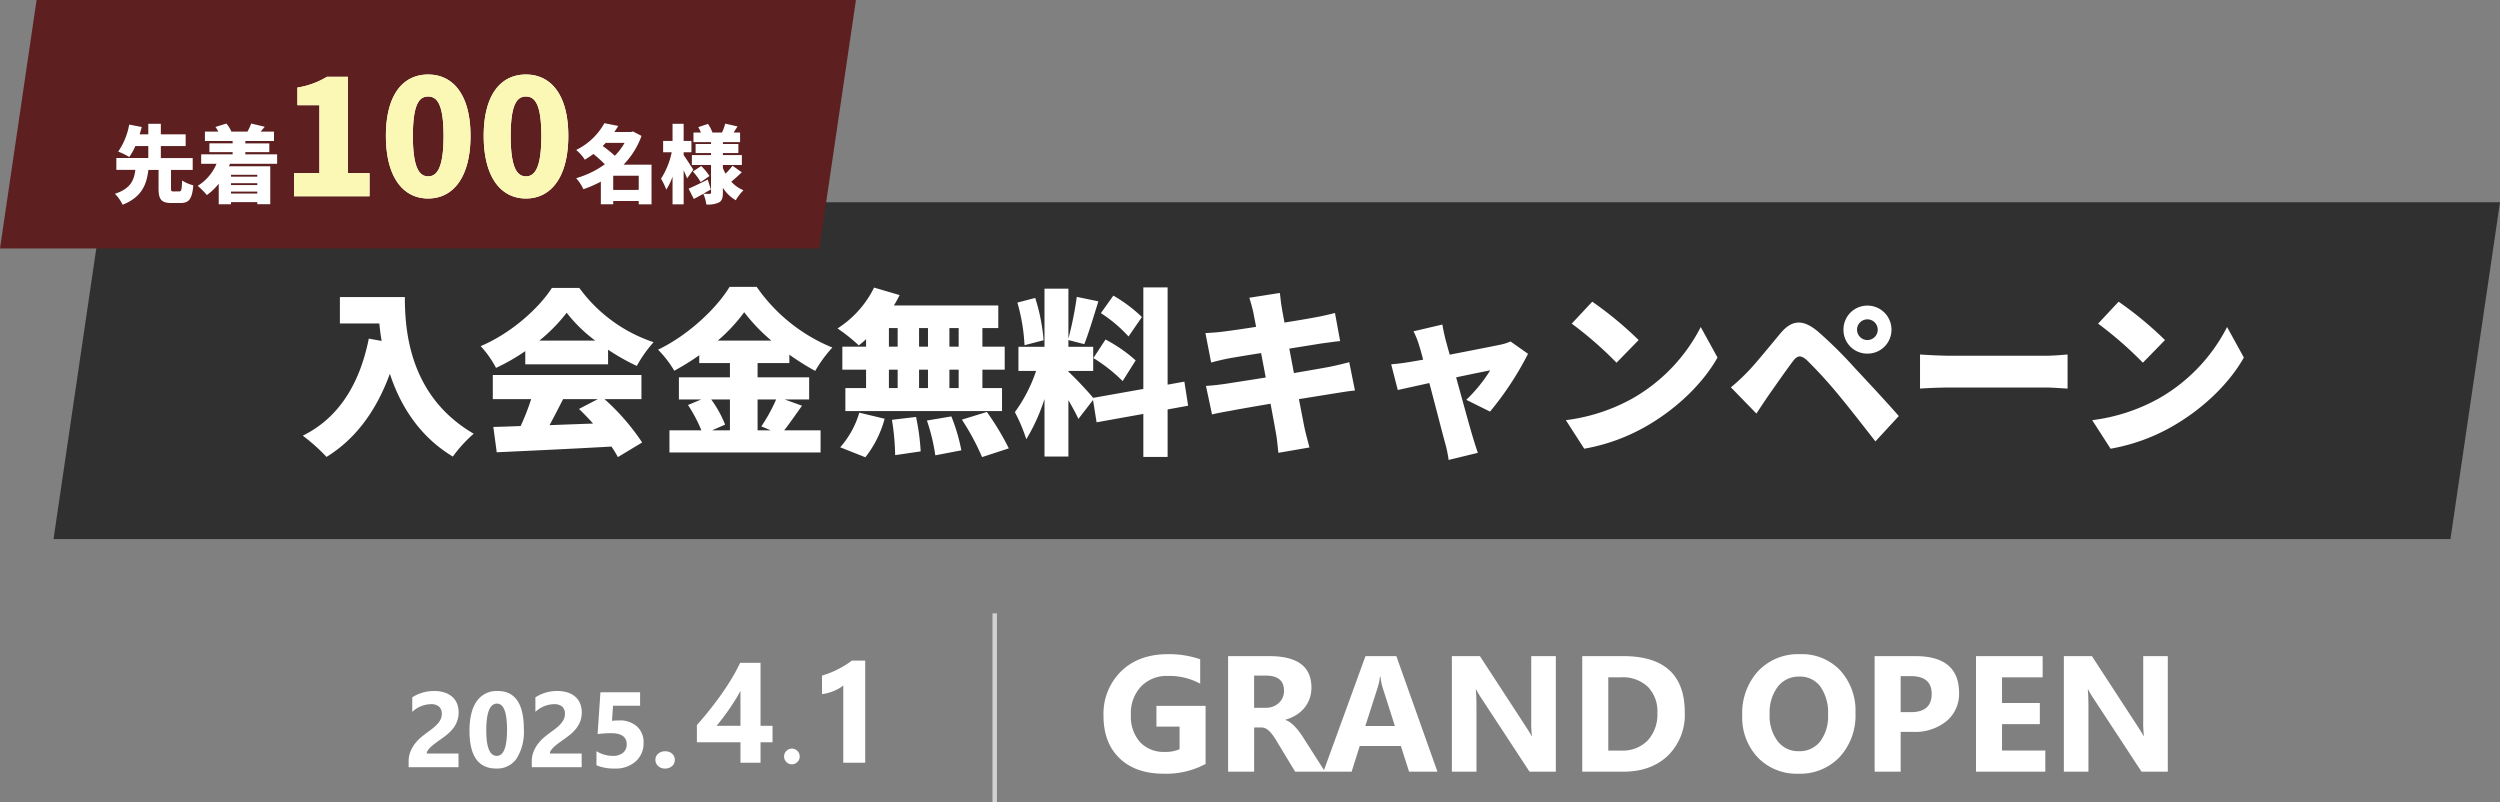
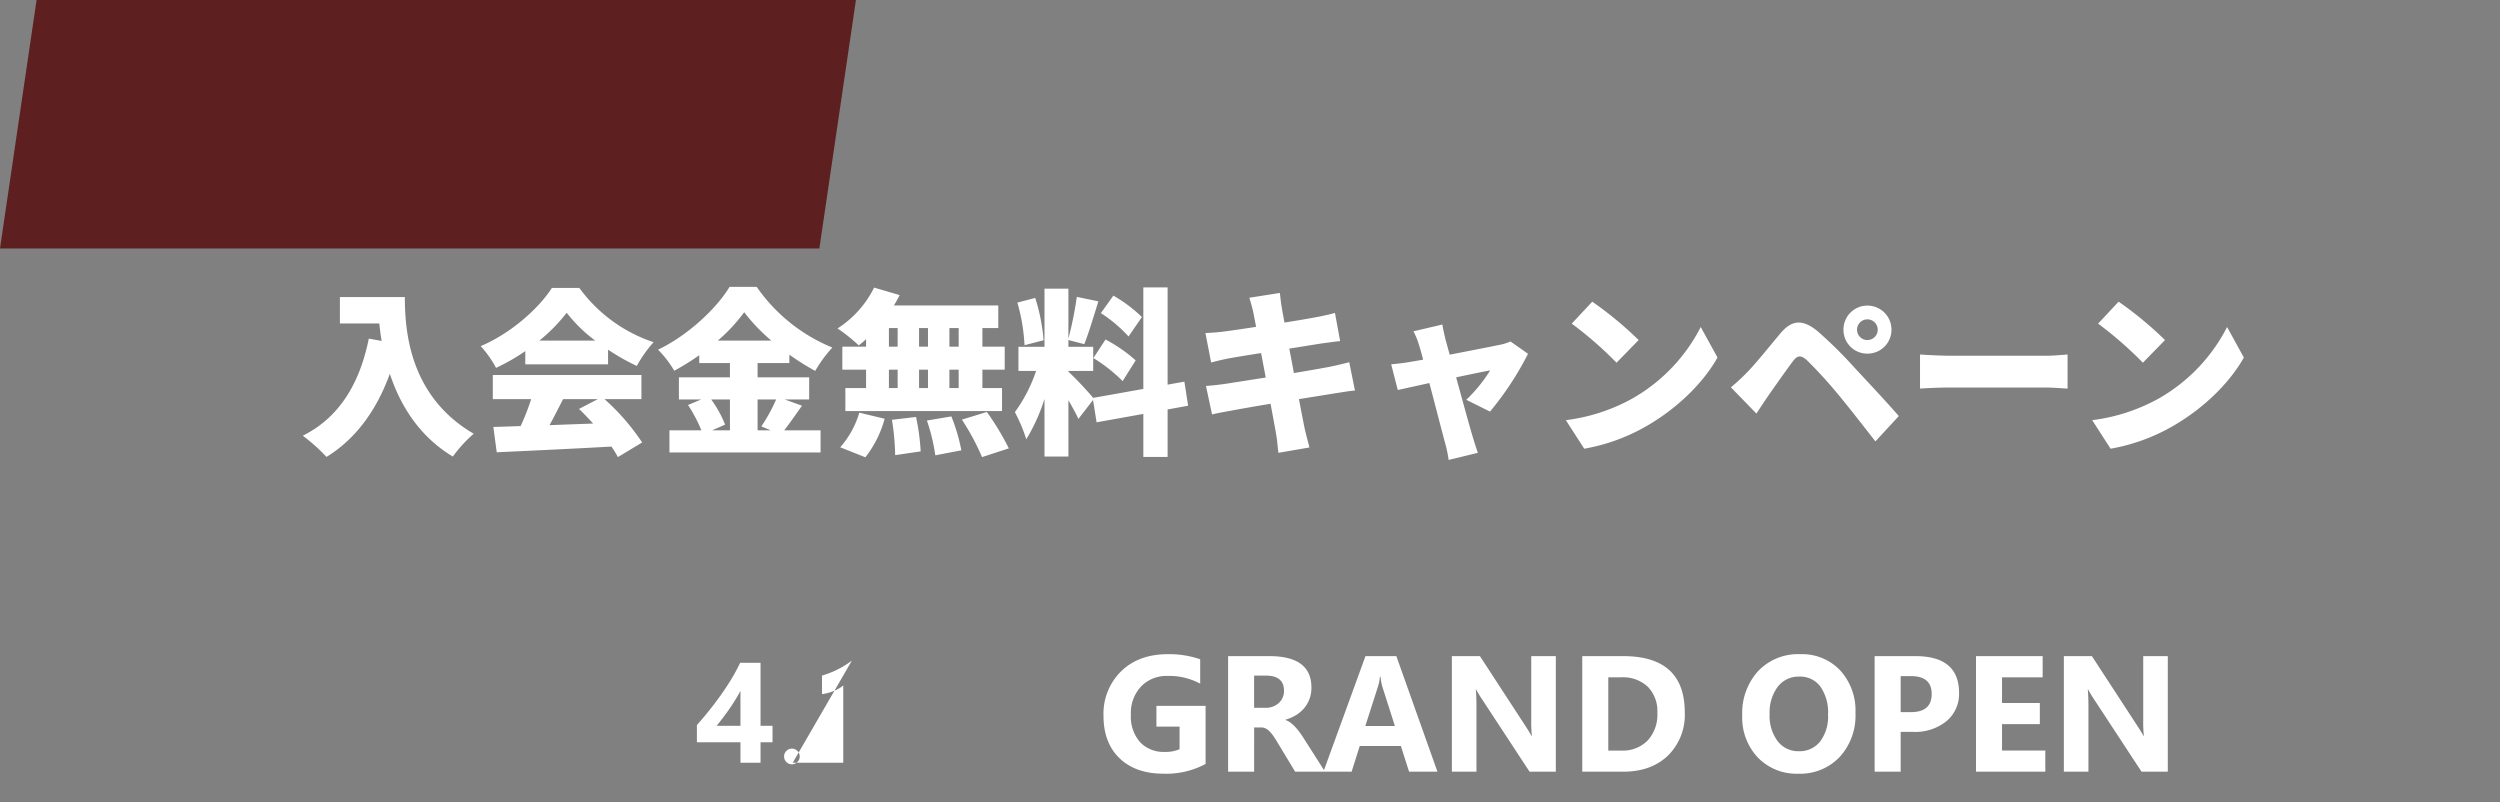
<svg xmlns="http://www.w3.org/2000/svg" width="560.462" height="179.828" viewBox="0 0 560.462 179.828">
  <rect x="0" y="0" width="560.462" height="179.828" fill="#808080" stroke="none" />
  <g id="グループ_108" data-name="グループ 108" transform="translate(-410 -400)">
    <g id="グループ_84" data-name="グループ 84" transform="translate(-60 -31.772)">
      <g id="グループ_79" data-name="グループ 79" transform="translate(481.538 477.117)">
-         <path id="パス_45254" data-name="パス 45254" d="M11.109,0H548.462L537.353,75.51H0Z" transform="translate(0.462)" fill="#303030" />
        <path id="パス_45260" data-name="パス 45260" d="M-209.8-32.08v5.92h8.84c.12,1.24.28,2.56.52,3.92l-2.88-.52C-205.36-12.6-210.04-5-218.12-1a41.223,41.223,0,0,1,5.32,4.76c6.44-3.96,11.16-10.28,14.2-18.64,2.28,6.96,6.52,14,14.12,18.56a30.185,30.185,0,0,1,4.68-5.12c-14.28-8.32-15.44-22.76-15.44-30.64Zm44.72,9.76a37.159,37.159,0,0,0,6.12-6.24,32.864,32.864,0,0,0,6.4,6.24ZM-168.24-17h18.56v-3.28a47.669,47.669,0,0,0,6.44,3.64,29.065,29.065,0,0,1,3.76-5.32,33.755,33.755,0,0,1-16.64-12.16h-6.16c-2.88,4.52-9.12,10.16-15.96,13.04a23.061,23.061,0,0,1,3.44,4.88,44.227,44.227,0,0,0,6.56-3.76Zm16.28,7.8L-156.2-7c1.04,1,2.12,2.12,3.16,3.28-3.28.12-6.6.24-9.76.36,1-1.84,2.04-3.88,3.04-5.84Zm9.76,0v-5.4h-33.32v5.4h8.6a52.505,52.505,0,0,1-2.36,6.04c-2.24.08-4.28.16-6.12.2l.76,5.68c6.84-.32,16.52-.76,25.72-1.28a23.488,23.488,0,0,1,1.44,2.36l5.44-3.28a50.247,50.247,0,0,0-8.44-9.72Zm19.84.08V-2.2h-4l2.92-1.28a25.221,25.221,0,0,0-3.12-5.64Zm10.36,0a37.874,37.874,0,0,1-3.32,6.04l2.12.88h-2.96V-9.12Zm-13.08-13.2a37.387,37.387,0,0,0,5.92-6.36,40.374,40.374,0,0,0,6.08,6.36Zm15,13.2h5.48v-4.96h-11.56v-3.2h7.12v-1.88a57.7,57.7,0,0,0,5.8,3.64,29.426,29.426,0,0,1,3.84-5.24,38.187,38.187,0,0,1-16.96-13.6h-6.08c-2.88,4.76-9.2,10.8-16.04,14.08a23.327,23.327,0,0,1,3.64,4.72,54.281,54.281,0,0,0,5.6-3.48v1.76h6.88v3.2H-133.8v4.96h5l-2.96,1.24a32.464,32.464,0,0,1,3,5.68h-7.16V2.76h33.88V-2.2h-8.16c1.2-1.52,2.6-3.56,4-5.52Zm39-11.84h-2.08v-4.16h2.08Zm0,9.28h-2.08V-15.8h2.08ZM-86.72-15.8h1.96v4.12h-1.96Zm8.76,0v4.12h-2V-15.8Zm-2-5.16v-4.16h2v4.16Zm-6.76-4.16h1.96v4.16h-1.96Zm-5.12,4.16h-5.32v5.16h5.32v4.12h-4.64v5.16h35.12v-5.16h-4.4V-15.8h5v-5.16h-5v-4.16h3.56V-30.2H-85.6a26.2,26.2,0,0,0,1.28-2.32l-5.72-1.68a22.923,22.923,0,0,1-8.2,9.16,37.417,37.417,0,0,1,4.76,3.8,16.987,16.987,0,0,0,1.64-1.4ZM-92,3.84A24.044,24.044,0,0,0-87.68-4.8l-5.68-1.36A20.322,20.322,0,0,1-97.64,1.6Zm5.96-8.4a54.305,54.305,0,0,1,.72,7.92l5.72-.84A49.084,49.084,0,0,0-80.64-5.2Zm7.84.16a42.821,42.821,0,0,1,1.88,7.8l5.84-1.12a40.857,40.857,0,0,0-2.24-7.6Zm7.84-.2a53.438,53.438,0,0,1,4.52,8.4l6-1.96a58.946,58.946,0,0,0-4.92-8.16ZM-30-27.6a32.539,32.539,0,0,0-6.4-4.8l-2.8,3.92A31.086,31.086,0,0,1-33-23.24Zm-10.88,9.2a35.357,35.357,0,0,1,6.56,5.16l2.92-4.64a33.4,33.4,0,0,0-6.76-4.68Zm-11.16-4a42.217,42.217,0,0,0-1.88-9.48l-4,1.04a41.5,41.5,0,0,1,1.6,9.56Zm32.4,14.68-.84-5.4-3.76.68v-21.8h-5.44v22.76l-11.24,2a77.693,77.693,0,0,0-5.56-5.88v-.16h5.56v-5.4h-5.56v-1.52l3.56.92c.96-2.4,2.12-6.24,3.16-9.6l-4.84-1a79.092,79.092,0,0,1-1.88,9.36v-11.2h-5.36v13.04h-5.84v5.4h3.96a34.036,34.036,0,0,1-4.76,9.24A36.9,36.9,0,0,1-55.92-.2a41.534,41.534,0,0,0,4.08-9.04V3.68h5.36V-8.96c.88,1.52,1.72,3.04,2.24,4.2L-40.96-9l.8,5,10.48-1.88V3.76h5.44V-6.88Zm36.12-9.76c-1.16.32-2.84.72-4.4,1.04-1.68.32-4.68.84-8,1.4L3.04-20.52l7.24-1.16c1.28-.16,3.12-.44,4.16-.52l-1.16-6.32c-1.12.32-2.92.72-4.24.96-1.28.24-4,.72-7.08,1.2-.28-1.56-.52-2.76-.6-3.36-.2-1-.32-2.48-.44-3.28l-6.84,1.08c.32,1,.6,2,.88,3.2l.64,3.32c-3.28.52-6.16.92-7.44,1.08-1.24.16-2.52.24-3.92.32l1.28,6.6c1.36-.36,2.48-.64,3.92-.92,1.08-.2,3.96-.68,7.28-1.2l1.04,5.48c-3.76.6-7.16,1.12-8.92,1.4-1.36.2-3.36.44-4.48.48l1.36,6.4c.92-.24,2.44-.52,4.24-.84,1.64-.32,5.08-.92,8.88-1.56C-.6-5.12-.12-2.6.08-1.36.32-.16.4,1.28.6,2.84l6.96-1.2C7.2.24,6.8-1.24,6.52-2.44,6.24-3.8,5.76-6.28,5.2-9.2c3.28-.52,6.24-1,8-1.28,1.52-.24,3.36-.56,4.56-.64ZM48.04-6.4a69.591,69.591,0,0,0,8.52-12.96l-3.92-2.76a10.918,10.918,0,0,1-2.28.72c-1.68.36-6.64,1.32-11.36,2.24l-.96-3.48c-.24-1.04-.52-2.2-.68-3.28L30.88-24.4a17.1,17.1,0,0,1,1.24,3.08c.28.84.6,2,.92,3.28-1.56.28-2.76.48-3.28.56-1.4.24-2.56.36-3.88.48l1.48,5.76c1.28-.28,4-.88,7.08-1.56C35.84-7.52,37.32-1.72,37.96.6a27.361,27.361,0,0,1,.8,3.84l6.56-1.6C45,2,44.36-.08,44.16-.76,43.48-3,41.92-8.72,40.44-14.08c3.6-.76,6.72-1.4,7.64-1.56a34.08,34.08,0,0,1-5.36,6.6ZM70.96-31.04l-4.6,4.92A83.371,83.371,0,0,1,76.4-17.36l4.96-5.08A80.707,80.707,0,0,0,70.96-31.04ZM65.04-4.48l4.12,6.4A42.685,42.685,0,0,0,83.48-3.36c6.68-3.92,12.36-9.48,15.56-15.16l-3.76-6.84A38.652,38.652,0,0,1,80-9.36,41.162,41.162,0,0,1,65.04-4.48Zm65.28-20.28a2.322,2.322,0,0,1,2.32-2.32,2.322,2.322,0,0,1,2.32,2.32,2.322,2.322,0,0,1-2.32,2.32A2.322,2.322,0,0,1,130.32-24.76Zm-3.04,0a5.31,5.31,0,0,0,5.36,5.36,5.344,5.344,0,0,0,5.4-5.36,5.378,5.378,0,0,0-5.4-5.4A5.344,5.344,0,0,0,127.28-24.76ZM102.04-11.84l5.72,5.88c.76-1.16,1.76-2.68,2.72-4.08,1.52-2.16,4.12-5.88,5.52-7.72,1-1.32,1.8-1.28,3.04-.2a100.126,100.126,0,0,1,7.12,7.8C128.4-7.48,132-2.84,134.44.28l5.24-5.68c-2.84-3.28-7.24-7.96-9.92-10.84a96.38,96.38,0,0,0-8.12-8.04c-3.48-2.96-5.96-2.68-8.48.32-2.88,3.44-5.8,7.08-7.56,8.84A43.663,43.663,0,0,1,102.04-11.84Zm42.4.28c1.64-.12,4.64-.24,6.92-.24H172.6c1.64,0,3.88.2,4.92.24V-19.2c-1.16.08-3.12.28-4.92.28H151.36c-1.96,0-5.32-.16-6.92-.28Zm44.52-19.48-4.6,4.92a83.37,83.37,0,0,1,10.04,8.76l4.96-5.08A80.706,80.706,0,0,0,188.96-31.04ZM183.04-4.48l4.12,6.4a42.685,42.685,0,0,0,14.32-5.28c6.68-3.92,12.36-9.48,15.56-15.16l-3.76-6.84A38.652,38.652,0,0,1,198-9.36,41.162,41.162,0,0,1,183.04-4.48Z" transform="translate(274.462 53.329)" fill="#fff" />
      </g>
      <g id="グループ_83" data-name="グループ 83" transform="translate(470.438 431)">
        <path id="パス_45253" data-name="パス 45253" d="M8.2,0H191.887l-8.2,55.705H0Z" transform="translate(-0.438 0.772)" fill="#5d1f1f" />
-         <path id="パス_45259" data-name="パス 45259" d="M-57.073-1.083c-.513,0-.589-.076-.589-.741V-5.909H-52.8v-2.66h-7.144v-2.679h5.567v-2.641h-5.567v-2.356h-2.812v2.356h-1.938c.171-.551.323-1.1.475-1.634l-2.812-.551a15.614,15.614,0,0,1-2.47,6.061A14.875,14.875,0,0,1-67.029-8.8a12.363,12.363,0,0,0,1.368-2.451h2.907v2.679h-7.163v2.66h4.256c-.285,2.166-.912,4.161-4.579,5.358A8.707,8.707,0,0,1-68.511,1.9c4.389-1.748,5.377-4.6,5.776-7.809h2.28v4.1c0,2.47.551,3.325,2.945,3.325h1.938c1.919,0,2.641-.855,2.907-3.971a8.288,8.288,0,0,1-2.508-1.083c-.076,2.128-.171,2.451-.665,2.451ZM-38.32-4.807v.418h-5.89v-.418Zm-5.89,4.2v-.437h5.89v.437Zm5.89-1.9h-5.89v-.418h5.89Zm4.446-4.769V-9.405H-41V-9.9h5.377v-1.957H-41v-.532h6.422V-14.5H-37.56c.266-.323.589-.684.912-1.083l-3.04-.722a11.716,11.716,0,0,1-.836,1.805h-3.61A6.409,6.409,0,0,0-45.255-16.3l-2.451.76A8.085,8.085,0,0,1-47.06-14.5h-3v2.109h6.213v.532h-5.206V-9.9h5.206v.494H-50.9v2.128h3.439a10.657,10.657,0,0,1-4.218,4.94A16.222,16.222,0,0,1-49.625-.266a13.436,13.436,0,0,0,2.66-2.546v4.6h2.755V1.311h5.89v.475h2.907V-6.726h-9.253c.076-.19.152-.361.228-.551ZM-30.078,0h16.92V-5.184h-4.824v-21.6H-22.7a18.07,18.07,0,0,1-6.624,2.412v3.96h4.932V-5.184h-5.688ZM-.018.5c5.652,0,9.5-4.824,9.5-14.04,0-9.144-3.852-13.752-9.5-13.752s-9.468,4.536-9.468,13.752S-5.67.5-.018.5Zm0-4.968c-1.908,0-3.42-1.728-3.42-9.072,0-7.308,1.512-8.82,3.42-8.82s3.456,1.512,3.456,8.82C3.438-6.192,1.89-4.464-.018-4.464ZM21.906.5c5.652,0,9.5-4.824,9.5-14.04,0-9.144-3.852-13.752-9.5-13.752s-9.468,4.536-9.468,13.752S16.254.5,21.906.5Zm0-4.968c-1.908,0-3.42-1.728-3.42-9.072,0-7.308,1.512-8.82,3.42-8.82s3.456,1.512,3.456,8.82C25.362-6.192,23.814-4.464,21.906-4.464ZM41.474-1.425V-4.6h5.719v3.173ZM44.02-11.97a13.924,13.924,0,0,1-2.185,2.888,28.444,28.444,0,0,0-2.717-2.185c.228-.228.456-.456.684-.7Zm6.042,4.883h-6.27a18.082,18.082,0,0,0,4.028-6.441L45.9-14.535l-.456.133H41.721c.3-.437.608-.893.874-1.368l-3.1-.608a14.626,14.626,0,0,1-6.327,6,9.252,9.252,0,0,1,1.938,2.185c.684-.418,1.311-.836,1.919-1.292a28.164,28.164,0,0,1,2.565,2.318,21,21,0,0,1-6.422,3.116,9.9,9.9,0,0,1,1.615,2.47A24.89,24.89,0,0,0,38.7-3.287V1.786h2.774V1.064h5.719v.741h2.869Zm9.367,1.121c-.3-.475-1.653-2.565-2.166-3.268v-.627h1.748v-2.546H57.263v-3.838H54.774v3.838H52.665v2.546h1.919A17.4,17.4,0,0,1,52.19-3.933a13.87,13.87,0,0,1,1.178,2.451,13.551,13.551,0,0,0,1.406-2.926V1.805h2.489V-5.833c.3.684.589,1.33.779,1.824Zm3.629,1.425A13.674,13.674,0,0,0,61.2-6.783L59.334-5.548a13.462,13.462,0,0,1,1.748,2.375Zm5.168-2.3a16.263,16.263,0,0,1-1.577,1.767,9.7,9.7,0,0,1-.589-1.273v-.665h4.256V-9.234H66.06V-9.69h3.477v-2.033H66.06v-.418h3.857v-2.147H68.473c.266-.418.551-.874.874-1.368l-2.755-.627a14.2,14.2,0,0,1-.722,1.995H63.723a9.018,9.018,0,0,0-1.007-1.938L60.55-15.5a10.313,10.313,0,0,1,.589,1.216H59.467v2.147H63.4v.418H59.942V-9.69H63.4v.456H59.106v2.223H63.4V-.836c0,.209-.076.3-.3.3-.209,0-.874,0-1.406-.038.57-.323,1.14-.646,1.672-.95l-.7-2.223c-1.577.779-3.192,1.577-4.294,2.033L59.543.608c.665-.342,1.387-.741,2.128-1.159a8.841,8.841,0,0,1,.684,2.394,5.778,5.778,0,0,0,2.831-.456c.684-.4.874-1.045.874-2.2V-1.9A8.453,8.453,0,0,0,68.948.893a10.673,10.673,0,0,1,1.729-2.242,7.429,7.429,0,0,1-2.736-1.919c.7-.57,1.577-1.349,2.356-2.109Z" transform="translate(95.562 44.772)" fill="#fff" />
-         <path id="パス_45268" data-name="パス 45268" d="M-30.078,0h16.92V-5.184h-4.824v-21.6H-22.7a18.07,18.07,0,0,1-6.624,2.412v3.96h4.932V-5.184h-5.688ZM-.018.5c5.652,0,9.5-4.824,9.5-14.04,0-9.144-3.852-13.752-9.5-13.752s-9.468,4.536-9.468,13.752S-5.67.5-.018.5Zm0-4.968c-1.908,0-3.42-1.728-3.42-9.072,0-7.308,1.512-8.82,3.42-8.82s3.456,1.512,3.456,8.82C3.438-6.192,1.89-4.464-.018-4.464ZM21.906.5c5.652,0,9.5-4.824,9.5-14.04,0-9.144-3.852-13.752-9.5-13.752s-9.468,4.536-9.468,13.752S16.254.5,21.906.5Zm0-4.968c-1.908,0-3.42-1.728-3.42-9.072,0-7.308,1.512-8.82,3.42-8.82s3.456,1.512,3.456,8.82C25.362-6.192,23.814-4.464,21.906-4.464Z" transform="translate(95.562 44.772)" fill="#fbf8b5" />
      </g>
    </g>
    <g id="グループ_76" data-name="グループ 76" transform="translate(-136.5 187)">
      <g id="グループ_75" data-name="グループ 75" transform="translate(0 349)">
        <path id="パス_45263" data-name="パス 45263" d="M-97.224-1.734A18.645,18.645,0,0,1-106.655.452q-6.251,0-9.855-3.46t-3.6-9.53a13.3,13.3,0,0,1,3.938-9.955q3.938-3.848,10.479-3.848A21.284,21.284,0,0,1-98.435-25.2v5.474a14.435,14.435,0,0,0-7.335-1.734,7.875,7.875,0,0,0-5.917,2.358,8.661,8.661,0,0,0-2.285,6.3,8.687,8.687,0,0,0,2.051,6.179,7.228,7.228,0,0,0,5.537,2.186,7.708,7.708,0,0,0,3.324-.6V-10.1h-5.185V-14.76h11.021ZM-70.45,0h-6.7l-4.029-6.667q-.452-.759-.867-1.355a7.527,7.527,0,0,0-.84-1.021,3.341,3.341,0,0,0-.885-.65,2.247,2.247,0,0,0-1-.226h-1.572V0h-5.835V-25.907h9.25q9.431,0,9.431,7.046a7.3,7.3,0,0,1-.416,2.5,6.951,6.951,0,0,1-1.174,2.069,7.444,7.444,0,0,1-1.834,1.59,9.457,9.457,0,0,1-2.394,1.048v.072a3.713,3.713,0,0,1,1.12.587,8.021,8.021,0,0,1,1.048.948,13.232,13.232,0,0,1,.967,1.165q.461.623.84,1.219Zm-15.9-21.535v7.208h2.529A4.193,4.193,0,0,0-80.8-15.411a3.617,3.617,0,0,0,1.156-2.728q0-3.4-4.065-3.4ZM-45.247,0h-6.359l-1.843-5.763h-9.214L-64.488,0h-6.323l9.431-25.907h6.919Zm-9.539-10.244-2.782-8.708A11.348,11.348,0,0,1-58-21.282h-.145a9.882,9.882,0,0,1-.452,2.258l-2.818,8.78ZM-18.708,0H-24.6L-35.275-16.278a23.539,23.539,0,0,1-1.3-2.15h-.072q.145,1.373.145,4.191V0h-5.51V-25.907h6.287l10.28,15.772q.7,1.066,1.3,2.114h.072a27.7,27.7,0,0,1-.145-3.559V-25.907h5.51Zm5.926,0V-25.907H-3.6q13.8,0,13.8,12.628A12.77,12.77,0,0,1,6.432-3.613Q2.665,0-3.6,0Zm5.835-21.156V-4.733h2.891A7.811,7.811,0,0,0,1.9-7.01a8.637,8.637,0,0,0,2.159-6.2,7.835,7.835,0,0,0-2.141-5.826,8.162,8.162,0,0,0-6.007-2.123ZM35.654.452a12.06,12.06,0,0,1-9.069-3.622,13,13,0,0,1-3.5-9.44,13.935,13.935,0,0,1,3.559-9.937,12.322,12.322,0,0,1,9.431-3.794,11.759,11.759,0,0,1,8.97,3.631,13.388,13.388,0,0,1,3.424,9.575,13.712,13.712,0,0,1-3.55,9.846A12.184,12.184,0,0,1,35.654.452Zm.253-21.77a5.874,5.874,0,0,0-4.878,2.3,9.6,9.6,0,0,0-1.807,6.1,9.428,9.428,0,0,0,1.807,6.088,5.789,5.789,0,0,0,4.733,2.24A5.847,5.847,0,0,0,40.55-6.766a9.324,9.324,0,0,0,1.771-6.043A10.1,10.1,0,0,0,40.6-19.078,5.6,5.6,0,0,0,35.907-21.318ZM58.6-8.925V0H52.763V-25.907H61.9q9.792,0,9.792,8.256a7.922,7.922,0,0,1-2.809,6.314,11.13,11.13,0,0,1-7.507,2.412Zm0-12.5v8.076h2.294q4.661,0,4.661-4.083,0-3.993-4.661-3.993ZM91.028,0H75.49V-25.907H90.431v4.751H81.326v5.763H89.8v4.733H81.326v5.926h9.7Zm27.461,0H112.6L101.922-16.278a23.538,23.538,0,0,1-1.3-2.15h-.072q.145,1.373.145,4.191V0h-5.51V-25.907h6.287l10.28,15.772q.7,1.066,1.3,2.114h.072a27.7,27.7,0,0,1-.145-3.559V-25.907h5.51Z" transform="translate(914 37)" fill="#fff" />
        <g id="グループ_74" data-name="グループ 74" transform="translate(635 3)">
-           <path id="パス_45261" data-name="パス 45261" d="M-25.834-3.07h7.125V0h-11.18V-1.266a5.891,5.891,0,0,1,.434-2.314,7.68,7.68,0,0,1,1.09-1.84A9.453,9.453,0,0,1-26.93-6.861q.779-.627,1.482-1.131Q-24.709-8.52-24.152-9a7.379,7.379,0,0,0,.938-.955,3.631,3.631,0,0,0,.568-.961,2.858,2.858,0,0,0,.188-1.037,2.084,2.084,0,0,0-.609-1.629,2.709,2.709,0,0,0-1.863-.551A6.258,6.258,0,0,0-29.08-12.41v-3.258a8.9,8.9,0,0,1,4.945-1.418,7.3,7.3,0,0,1,2.291.334,4.847,4.847,0,0,1,1.717.955,4.073,4.073,0,0,1,1.072,1.506,5.082,5.082,0,0,1,.369,1.975,5.568,5.568,0,0,1-.357,2.063,6.338,6.338,0,0,1-.949,1.641A8.61,8.61,0,0,1-21.357-7.26q-.773.615-1.605,1.189-.562.4-1.084.791a10.277,10.277,0,0,0-.92.773,4.2,4.2,0,0,0-.633.744A1.285,1.285,0,0,0-25.834-3.07ZM-10.248.293q-6,0-6-8.426,0-4.371,1.623-6.662A5.408,5.408,0,0,1-9.92-17.086q5.859,0,5.859,8.566A11.289,11.289,0,0,1-5.66-1.98,5.269,5.269,0,0,1-10.248.293Zm.164-14.555q-2.4,0-2.4,6.035,0,5.684,2.355,5.684,2.3,0,2.3-5.859T-10.084-14.262ZM1.775-3.07H8.9V0H-2.279V-1.266A5.891,5.891,0,0,1-1.846-3.58,7.68,7.68,0,0,1-.756-5.42,9.453,9.453,0,0,1,.68-6.861q.779-.627,1.482-1.131Q2.9-8.52,3.457-9a7.379,7.379,0,0,0,.938-.955,3.631,3.631,0,0,0,.568-.961,2.858,2.858,0,0,0,.188-1.037,2.084,2.084,0,0,0-.609-1.629,2.709,2.709,0,0,0-1.863-.551A6.258,6.258,0,0,0-1.471-12.41v-3.258a8.9,8.9,0,0,1,4.945-1.418,7.3,7.3,0,0,1,2.291.334,4.847,4.847,0,0,1,1.717.955,4.073,4.073,0,0,1,1.072,1.506,5.082,5.082,0,0,1,.369,1.975,5.568,5.568,0,0,1-.357,2.063,6.338,6.338,0,0,1-.949,1.641A8.61,8.61,0,0,1,6.252-7.26q-.773.615-1.605,1.189-.562.4-1.084.791a10.277,10.277,0,0,0-.92.773,4.2,4.2,0,0,0-.633.744A1.285,1.285,0,0,0,1.775-3.07ZM12.217-.434V-3.6a6.908,6.908,0,0,0,3.668,1.055,3.445,3.445,0,0,0,2.291-.7A2.347,2.347,0,0,0,19-5.133q0-2.5-3.527-2.5a26.12,26.12,0,0,0-3,.2l.633-9.375H22v3.023h-6.07L15.7-10.418q.9-.07,1.559-.07a5.731,5.731,0,0,1,4.055,1.359,4.747,4.747,0,0,1,1.465,3.656,5.4,5.4,0,0,1-1.746,4.154A6.709,6.709,0,0,1,16.295.293,10.131,10.131,0,0,1,12.217-.434ZM27.568.293A2.16,2.16,0,0,1,26.045-.27a1.808,1.808,0,0,1-.609-1.383,1.741,1.741,0,0,1,.627-1.383,2.315,2.315,0,0,1,1.564-.539,2.228,2.228,0,0,1,1.553.545,1.775,1.775,0,0,1,.6,1.377,1.786,1.786,0,0,1-.615,1.4A2.323,2.323,0,0,1,27.568.293Z" transform="translate(33 33)" fill="#fff" />
-           <path id="パス_45262" data-name="パス 45262" d="M-7-22.406V-8.281h2.688v3.688H-7V0h-4.5V-4.594h-9.766V-8.453q1.3-1.453,2.688-3.18t2.688-3.555q1.3-1.828,2.414-3.68a36.887,36.887,0,0,0,1.9-3.539ZM-16.844-8.281H-11.5v-7.828q-.547,1.016-1.187,2.055t-1.344,2.047q-.7,1.008-1.422,1.953T-16.844-8.281ZM.016.344A1.659,1.659,0,0,1-1.211-.172a1.7,1.7,0,0,1-.508-1.234,1.723,1.723,0,0,1,.508-1.242A1.647,1.647,0,0,1,.016-3.172a1.69,1.69,0,0,1,1.25.523,1.71,1.71,0,0,1,.516,1.242A1.684,1.684,0,0,1,1.266-.172,1.7,1.7,0,0,1,.016.344Zm16.453-23.25V0H11.547V-17.344a5.894,5.894,0,0,1-.961.68,9.92,9.92,0,0,1-1.18.578,10.534,10.534,0,0,1-1.3.438,9.472,9.472,0,0,1-1.328.258v-4.156a20.531,20.531,0,0,0,3.625-1.437,20.63,20.63,0,0,0,3.078-1.922Z" transform="translate(89 32)" fill="#fff" />
+           <path id="パス_45262" data-name="パス 45262" d="M-7-22.406V-8.281h2.688v3.688H-7V0h-4.5V-4.594h-9.766V-8.453q1.3-1.453,2.688-3.18t2.688-3.555q1.3-1.828,2.414-3.68a36.887,36.887,0,0,0,1.9-3.539ZM-16.844-8.281H-11.5v-7.828q-.547,1.016-1.187,2.055t-1.344,2.047q-.7,1.008-1.422,1.953T-16.844-8.281ZM.016.344A1.659,1.659,0,0,1-1.211-.172a1.7,1.7,0,0,1-.508-1.234,1.723,1.723,0,0,1,.508-1.242A1.647,1.647,0,0,1,.016-3.172a1.69,1.69,0,0,1,1.25.523,1.71,1.71,0,0,1,.516,1.242A1.684,1.684,0,0,1,1.266-.172,1.7,1.7,0,0,1,.016.344ZV0H11.547V-17.344a5.894,5.894,0,0,1-.961.68,9.92,9.92,0,0,1-1.18.578,10.534,10.534,0,0,1-1.3.438,9.472,9.472,0,0,1-1.328.258v-4.156a20.531,20.531,0,0,0,3.625-1.437,20.63,20.63,0,0,0,3.078-1.922Z" transform="translate(89 32)" fill="#fff" />
        </g>
-         <path id="線_11" data-name="線 11" d="M.5,42.328h-1V0h1Z" transform="translate(769.5 1.5)" fill="#d1d1d1" />
      </g>
    </g>
  </g>
</svg>